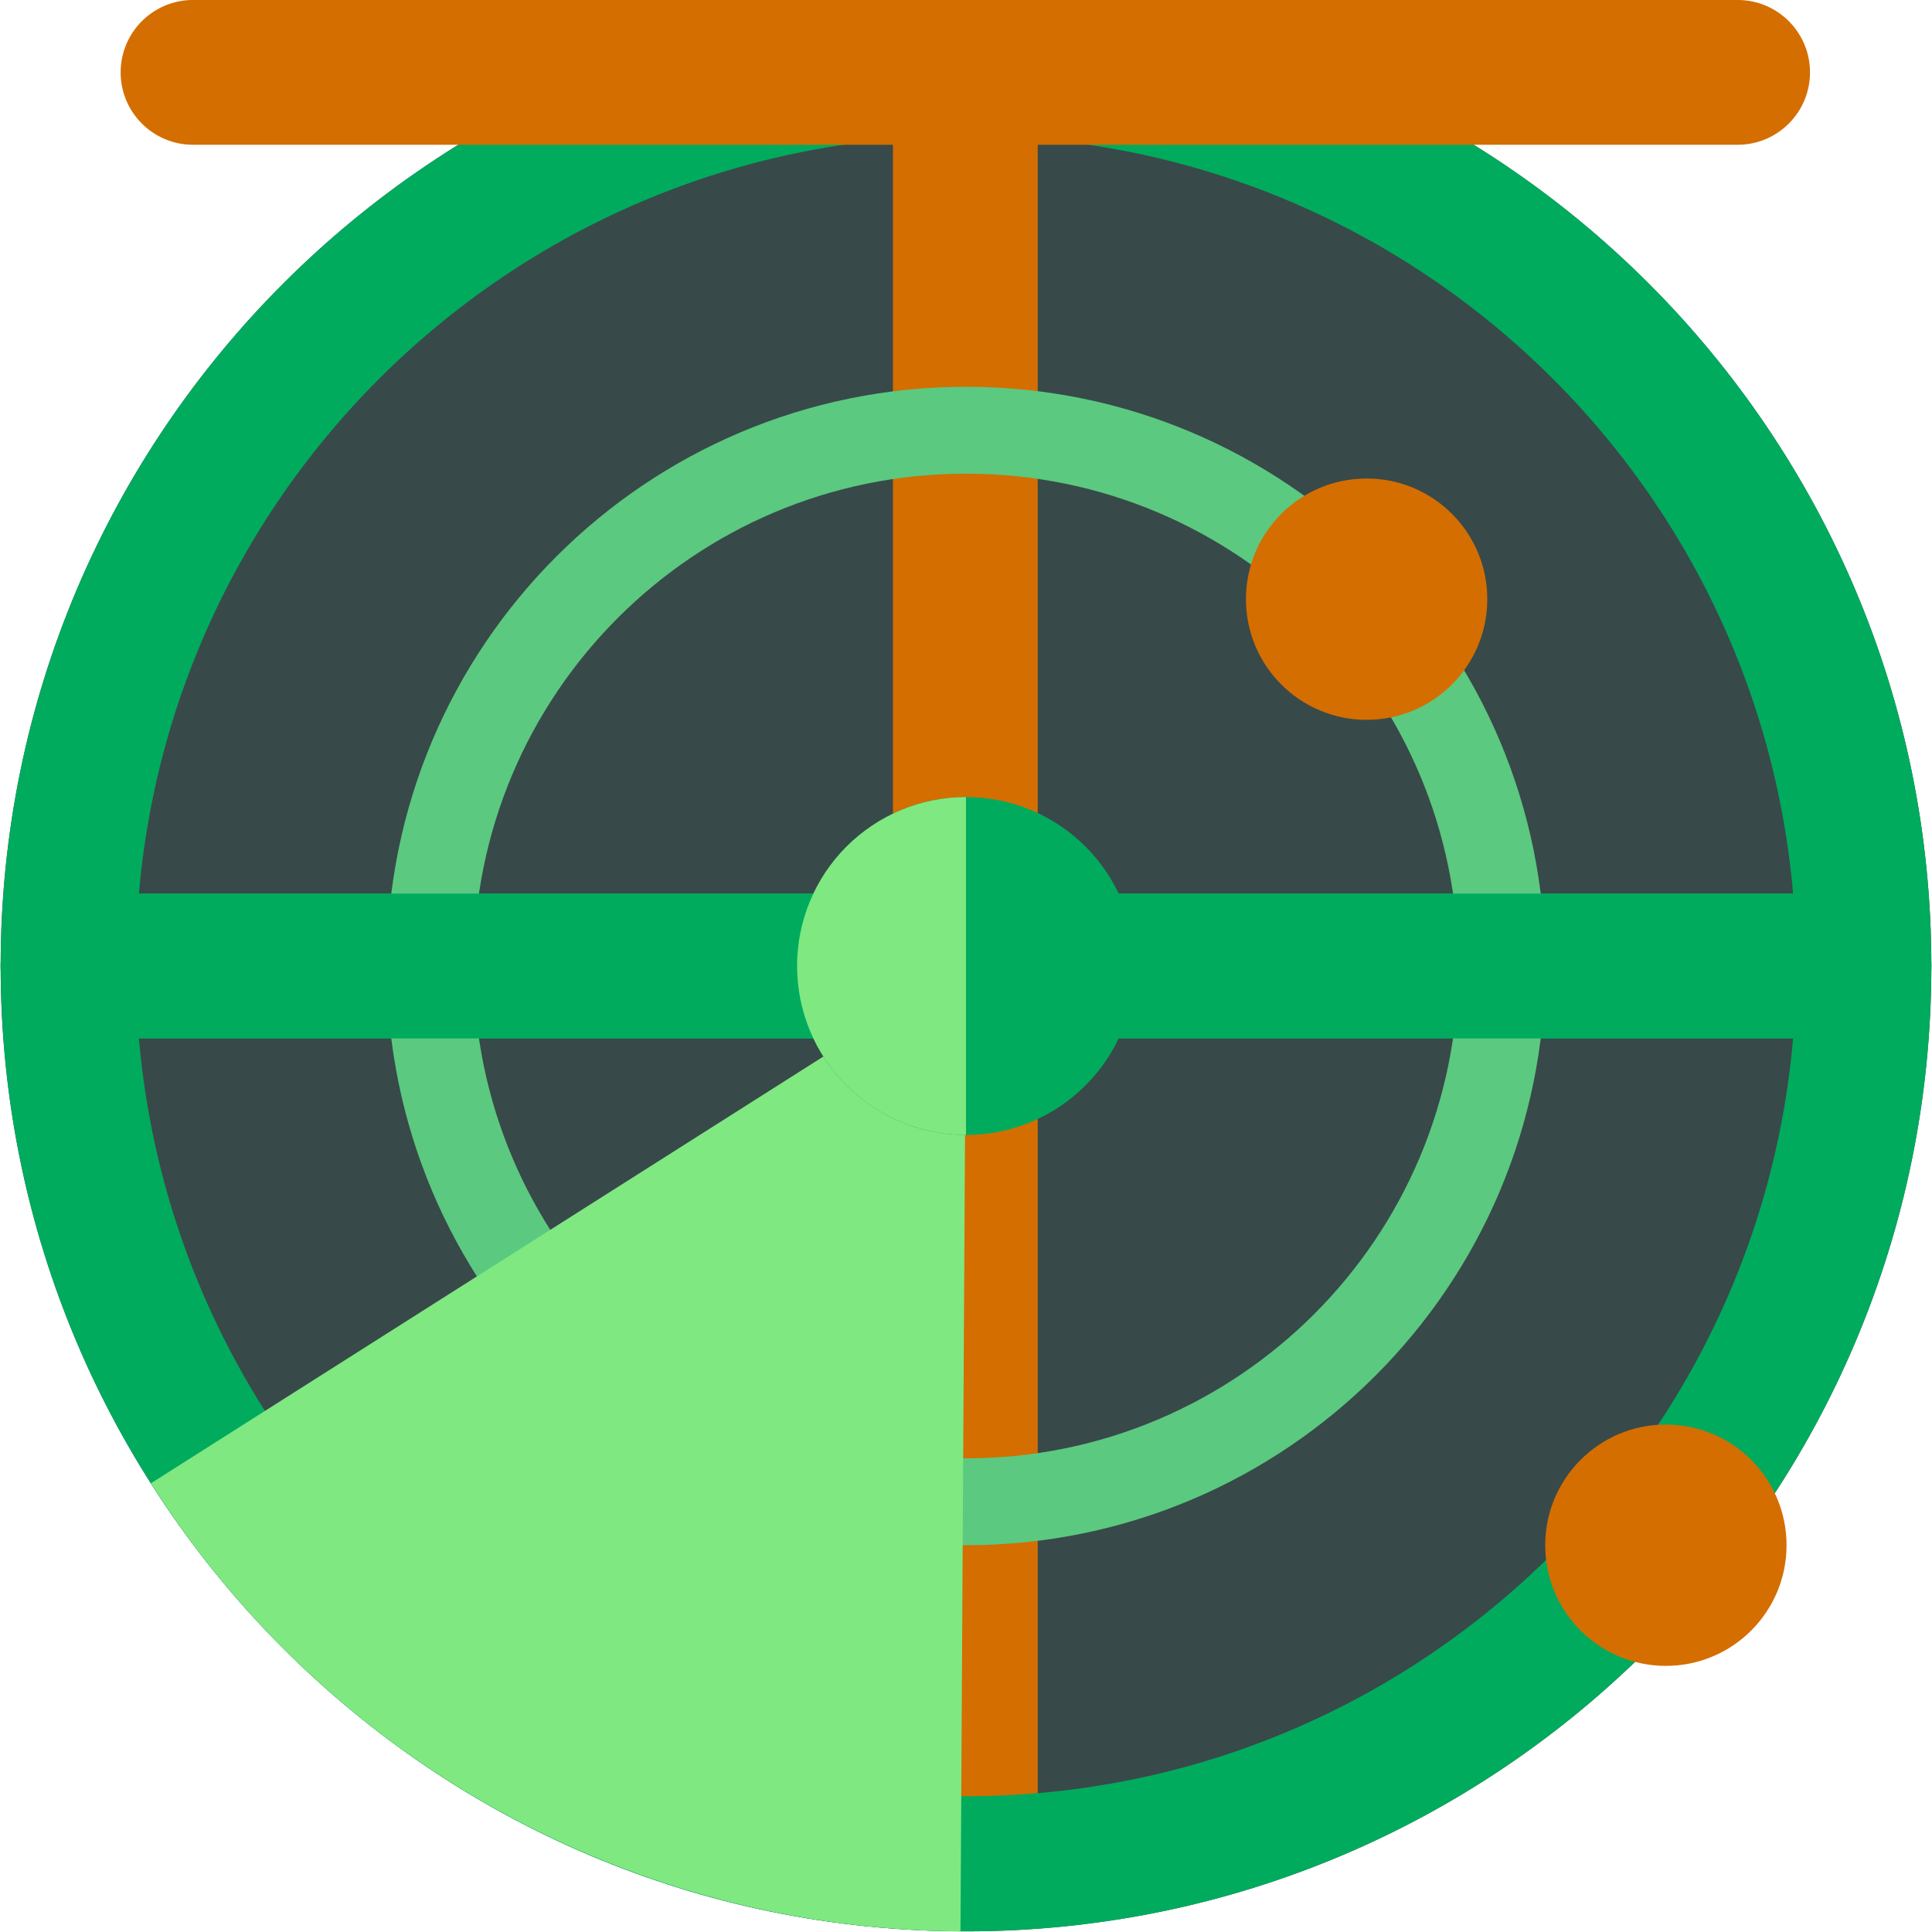
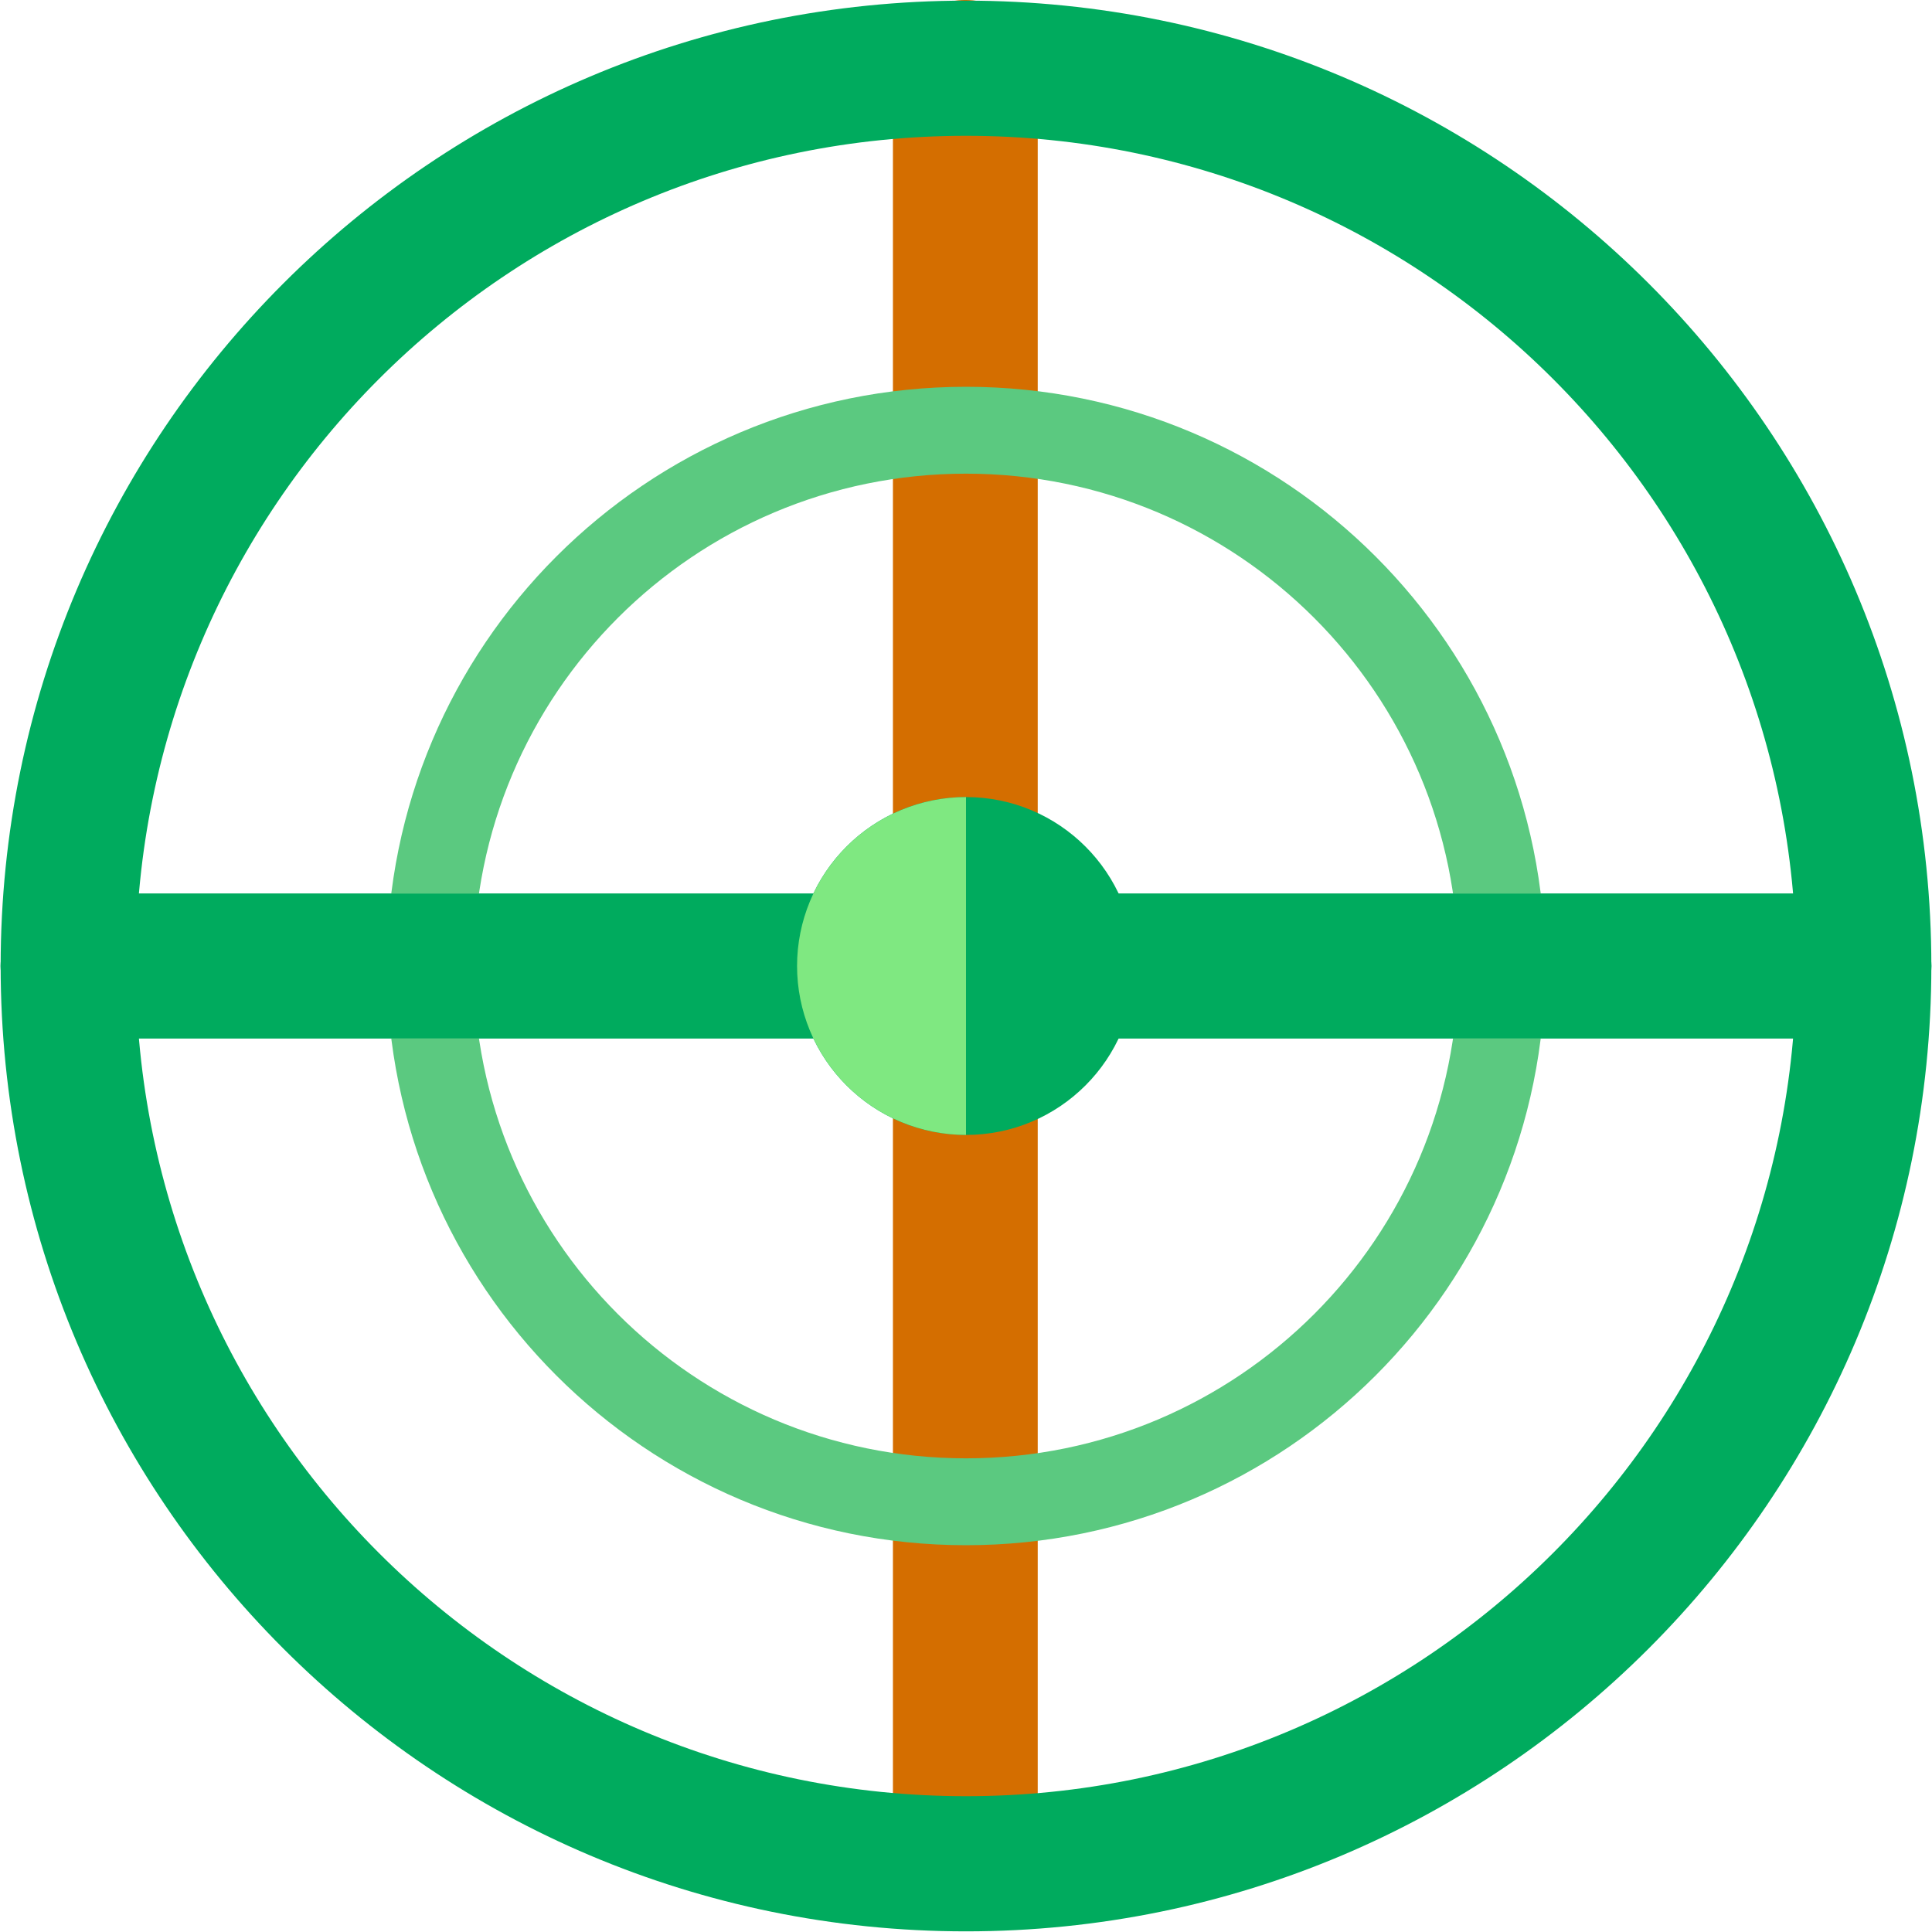
<svg xmlns="http://www.w3.org/2000/svg" width="398" height="398" viewBox="0 0 398 398" fill="none">
-   <path d="M397.866 199C397.866 308.831 308.831 397.867 199 397.867C89.169 397.867 0.133 308.831 0.133 199C0.133 89.169 89.169 0.133 199 0.133C308.831 0.133 397.866 89.169 397.866 199Z" fill="#384949" />
  <path d="M382.952 184.085C391.189 184.085 397.866 190.763 397.866 199C397.866 207.237 391.189 213.915 382.952 213.915L15.048 213.915C6.811 213.915 0.133 207.237 0.133 199C0.133 190.763 6.811 184.085 15.048 184.085L382.952 184.085Z" fill="#00AB5E" />
  <path d="M183.946 14.909C183.946 6.672 190.624 -0.005 198.861 -0.005C207.098 -0.005 213.776 6.672 213.776 14.909V382.813C213.776 391.05 207.098 397.728 198.861 397.728C190.624 397.728 183.946 391.05 183.946 382.813V14.909Z" fill="#D46E00" />
  <path d="M397.866 199C397.866 308.831 308.831 397.867 199 397.867C89.169 397.867 0.133 308.831 0.133 199C0.133 89.169 89.169 0.133 199 0.133C308.831 0.133 397.866 89.169 397.866 199ZM27.974 199C27.974 293.455 104.545 370.025 199 370.025C293.454 370.025 370.025 293.455 370.025 199C370.025 104.545 293.454 27.975 199 27.975C104.545 27.975 27.974 104.545 27.974 199Z" fill="#00AB5E" />
  <path d="M318.32 199C318.32 264.899 264.898 318.32 199 318.32C133.101 318.32 79.68 264.899 79.68 199C79.68 133.101 133.101 79.68 199 79.68C264.898 79.68 318.32 133.101 318.32 199ZM97.578 199C97.578 255.014 142.986 300.422 199 300.422C255.014 300.422 300.422 255.014 300.422 199C300.422 142.986 255.014 97.578 199 97.578C142.986 97.578 97.578 142.986 97.578 199Z" fill="#5BC980" />
-   <path d="M306.388 123.431C306.388 137.16 295.259 148.289 281.53 148.289C267.801 148.289 256.671 137.16 256.671 123.431C256.671 109.702 267.801 98.572 281.53 98.572C295.259 98.572 306.388 109.702 306.388 123.431Z" fill="#D46E00" />
-   <path d="M197.863 397.863C164.56 397.673 131.837 389.122 102.699 372.994C73.56 356.866 48.938 333.679 31.092 305.56L199 199L197.863 397.863Z" fill="#7FE881" />
-   <path d="M368.037 318.32C368.037 332.049 356.907 343.178 343.178 343.178C329.449 343.178 318.32 332.049 318.32 318.32C318.32 304.591 329.449 293.462 343.178 293.462C356.907 293.462 368.037 304.591 368.037 318.32Z" fill="#D46E00" />
  <path d="M382.952 184.085C391.189 184.085 397.866 190.763 397.866 199C397.866 207.237 391.189 213.915 382.952 213.915L15.048 213.915C6.811 213.915 0.133 207.237 0.133 199C0.133 190.763 6.811 184.085 15.048 184.085L382.952 184.085Z" fill="#00AB5E" />
  <path d="M233.802 199C233.802 218.22 218.22 233.802 199 233.802C179.78 233.802 164.198 218.22 164.198 199C164.198 179.78 179.78 164.198 199 164.198C218.22 164.198 233.802 179.78 233.802 199Z" fill="#00AB5E" />
  <path d="M199 233.802C189.77 233.802 180.918 230.135 174.392 223.608C167.865 217.082 164.198 208.23 164.198 199C164.198 189.77 167.865 180.918 174.392 174.391C180.918 167.865 189.77 164.198 199 164.198L199 199L199 233.802Z" fill="#7FE881" />
-   <path d="M357.954 -0.006C366.192 -0.006 372.869 6.672 372.869 14.909C372.869 23.147 366.192 29.824 357.954 29.824L39.768 29.824C31.53 29.824 24.853 23.147 24.853 14.909C24.853 6.672 31.53 -0.006 39.768 -0.006L357.954 -0.006Z" fill="#D46E00" />
</svg>